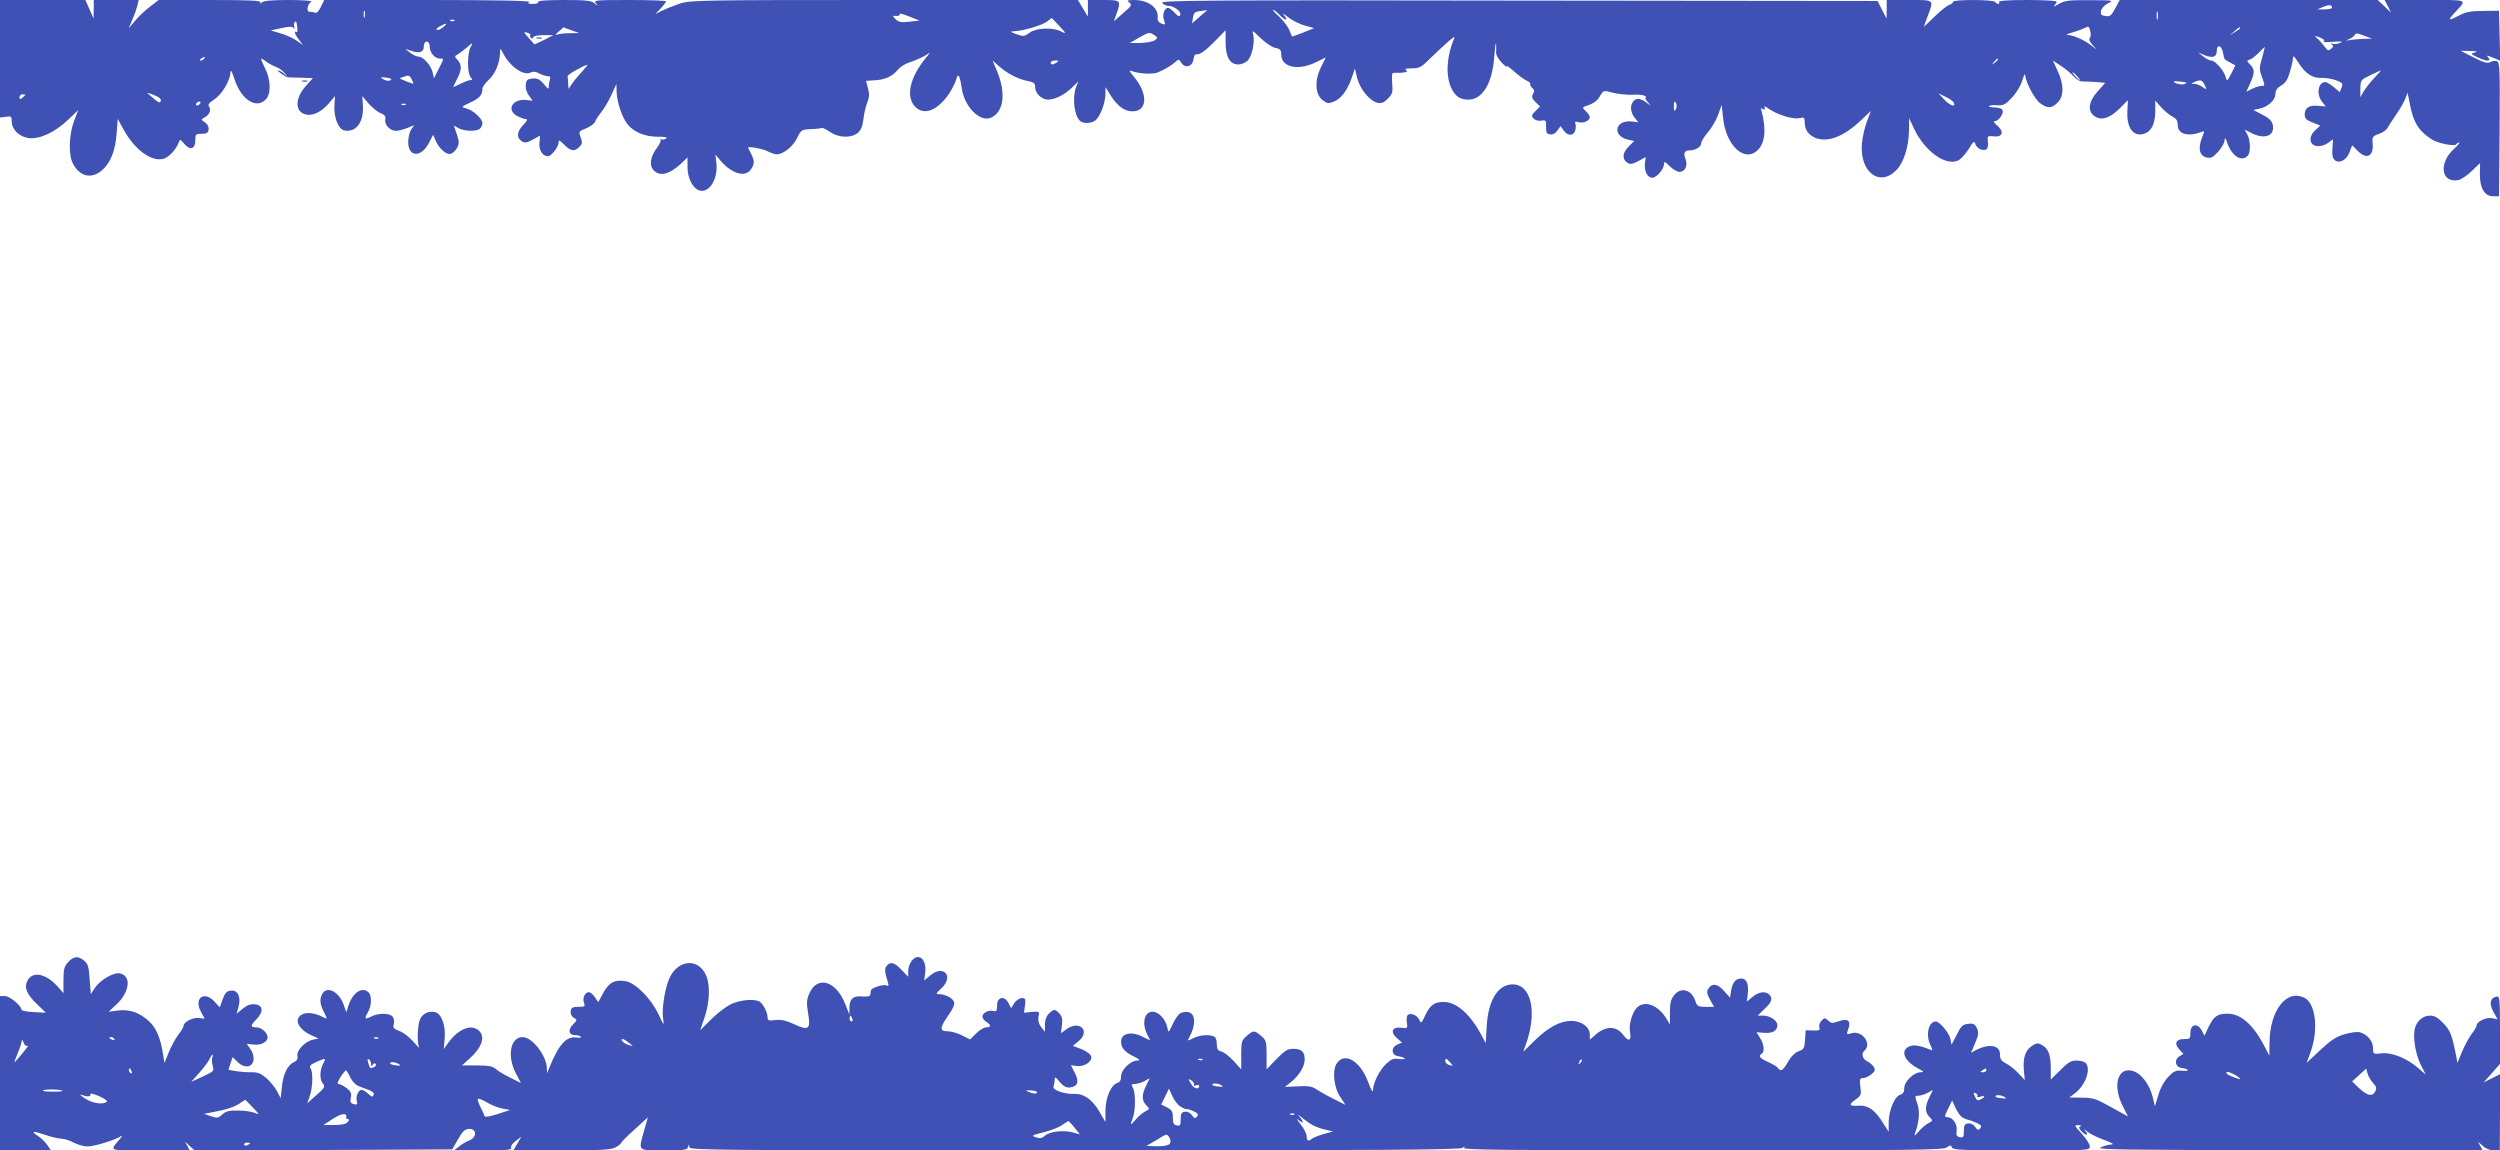
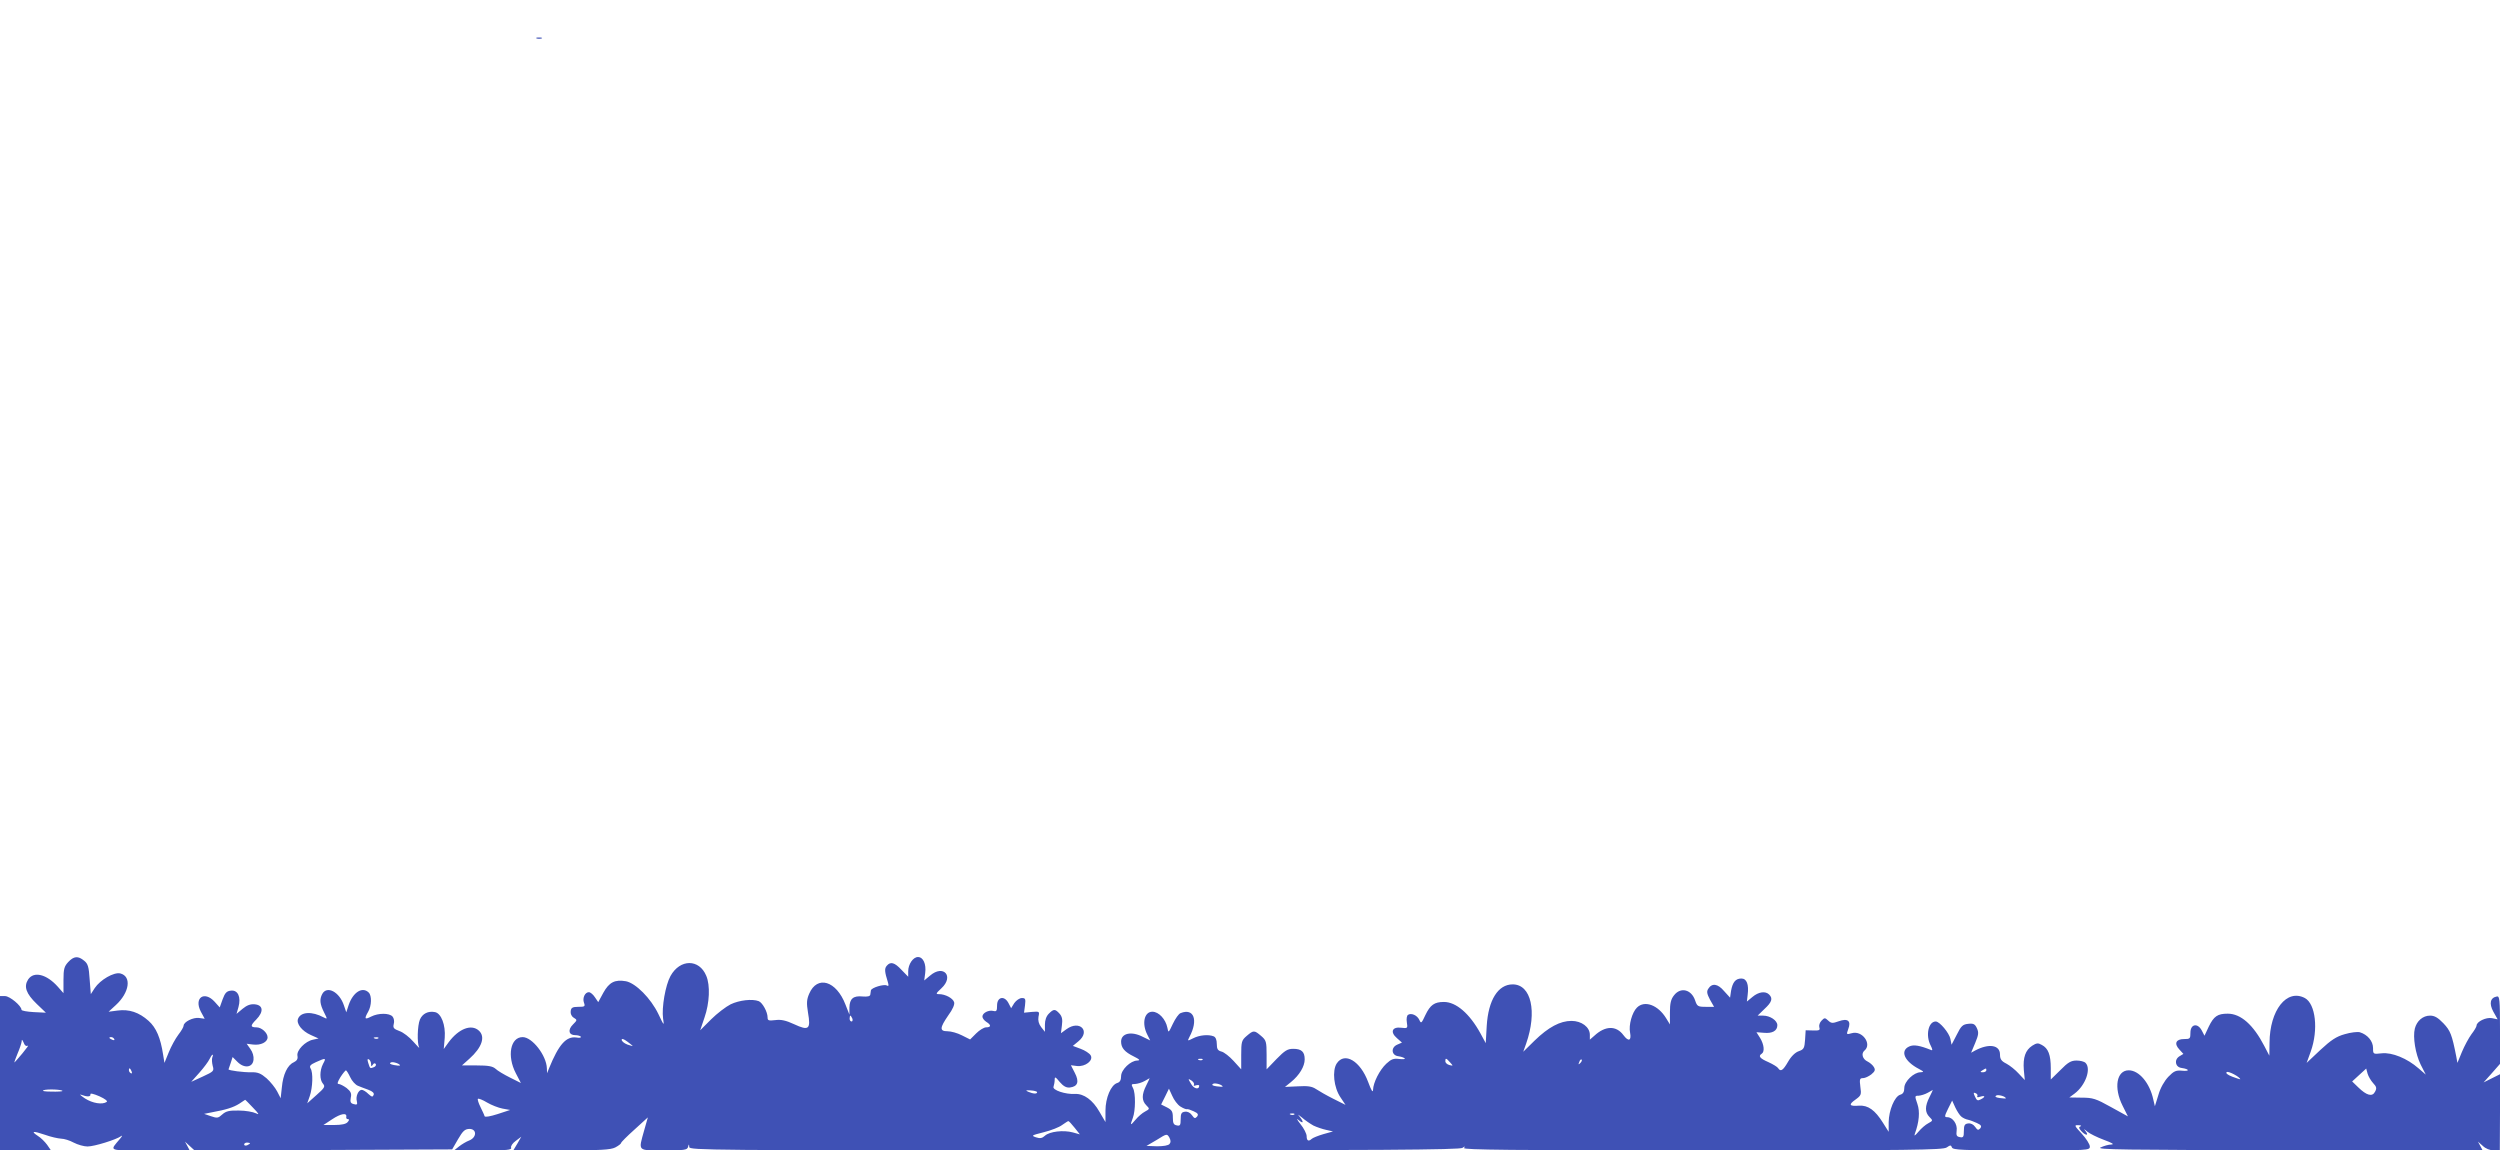
<svg xmlns="http://www.w3.org/2000/svg" version="1.0" width="1280pt" height="589pt" viewBox="0 0 1280 589" preserveAspectRatio="xMidYMid meet">
  <g transform="translate(0,589) scale(0.1,-0.1)" fill="#3f51b5" stroke="none">
-     <path d="M0 5589 l0 -301 30 4 c27 4 30 2 30 -23 0 -42 38 -79 87 -86 56 -7 135 30 202 94 28 27 51 49 51 49 0 -1 -9 -26 -21 -56 -26 -70 -29 -172 -6 -217 35 -67 94 -81 148 -36 44 37 70 101 76 189 l6 75 29 -53 c59 -108 149 -172 211 -149 26 10 62 51 72 82 6 17 8 17 29 -8 30 -35 56 -26 56 19 0 31 2 33 33 33 25 0 33 5 35 22 2 13 -5 27 -18 36 -22 15 -22 15 -2 26 25 13 35 40 22 56 -7 8 0 18 27 36 39 25 82 97 83 139 1 16 8 4 20 -34 34 -105 110 -156 160 -106 29 29 27 103 -4 163 -13 26 -21 47 -19 47 3 0 17 -8 31 -19 15 -10 37 -21 48 -25 12 -4 30 -17 40 -29 19 -22 19 -22 -2 -4 -11 9 -25 17 -30 17 -11 0 37 -34 51 -36 5 0 36 -2 69 -2 l58 -2 -35 -39 c-58 -64 -58 -133 -2 -147 36 -9 81 13 118 56 l32 38 -3 -52 c-3 -58 22 -119 51 -124 60 -12 101 44 95 128 l-3 48 32 -38 c18 -20 45 -43 61 -49 22 -9 28 -17 25 -32 -7 -26 24 -59 54 -59 13 0 39 7 59 15 l35 14 -16 -22 c-8 -12 -15 -41 -15 -64 0 -80 69 -81 108 -1 l20 38 12 -29 c16 -39 54 -74 76 -69 10 2 25 15 33 29 13 23 13 32 0 71 l-15 45 25 -14 c32 -16 93 -17 109 -1 7 7 12 19 12 28 0 22 -49 67 -83 75 -27 7 -27 8 21 30 47 22 62 39 62 71 0 9 15 30 34 47 33 31 55 86 56 137 1 25 1 25 17 -5 36 -68 105 -115 141 -96 12 6 25 5 42 -5 14 -7 33 -13 44 -14 12 0 16 -5 12 -16 -3 -9 -6 -25 -6 -36 0 -17 -4 -15 -26 12 -21 25 -33 30 -58 28 -26 -3 -32 -8 -34 -32 -2 -17 4 -39 16 -55 l19 -27 -32 4 c-72 8 -105 -52 -45 -83 16 -8 36 -15 44 -15 9 0 4 -10 -15 -30 -33 -33 -36 -66 -6 -84 14 -9 26 -6 55 9 l37 21 -3 -37 c-4 -37 16 -69 43 -69 18 0 55 48 55 71 0 14 5 12 29 -12 33 -33 52 -36 75 -13 19 18 19 24 7 57 -9 22 -6 26 30 40 21 8 42 24 46 34 3 10 18 32 31 48 14 17 37 56 52 88 l26 57 1 -41 c2 -52 28 -130 55 -164 32 -41 90 -65 155 -65 39 0 53 -3 43 -9 -8 -6 -19 -7 -25 -4 -5 4 -7 3 -3 -2 4 -4 -4 -22 -17 -40 -35 -45 -42 -90 -20 -115 32 -36 82 -24 143 33 l32 31 0 -50 c0 -56 27 -108 60 -119 51 -16 97 58 88 140 l-5 43 30 -35 c56 -63 123 -82 151 -41 20 28 20 45 1 82 -8 15 -15 29 -15 30 0 8 73 -5 97 -17 18 -10 40 -17 50 -17 34 0 83 40 104 83 21 42 23 44 72 46 29 1 53 4 55 6 3 2 21 -7 41 -20 44 -31 108 -33 142 -6 16 13 25 33 30 72 3 30 13 69 20 86 10 25 11 42 3 71 l-10 38 44 3 c52 2 93 21 119 54 10 13 36 30 58 37 22 7 55 21 74 31 l33 20 -30 -38 c-76 -97 -94 -191 -46 -240 46 -46 114 -19 173 67 16 25 33 58 37 74 9 36 19 19 28 -45 14 -97 94 -177 151 -151 63 29 76 121 33 230 l-26 62 34 -30 c43 -38 99 -66 147 -75 30 -6 37 -11 37 -31 0 -32 33 -64 66 -64 36 0 85 25 123 62 l32 31 -11 -27 c-22 -58 -9 -157 24 -178 21 -14 63 -8 80 11 24 26 45 88 46 130 l0 35 28 -45 c34 -53 70 -79 110 -79 78 0 81 91 6 179 -24 29 -25 34 -9 27 38 -14 110 -18 135 -6 38 17 68 35 88 53 16 15 19 15 30 -4 19 -30 56 -21 62 15 3 17 8 29 12 28 19 -4 47 15 98 67 l55 56 0 -60 c0 -76 22 -115 65 -115 17 0 38 9 49 21 22 24 37 95 27 134 -6 22 -1 19 37 -19 25 -24 58 -47 76 -51 26 -5 31 -11 31 -34 0 -66 86 -85 179 -39 l49 24 -24 -49 c-34 -67 -31 -141 8 -170 24 -18 30 -18 58 -7 37 15 69 58 91 122 l16 47 12 -49 c14 -56 64 -117 103 -126 21 -5 33 0 54 21 23 23 26 32 22 79 -3 34 -1 53 6 53 55 -1 80 4 66 13 -11 7 -3 10 28 10 36 0 49 6 81 38 105 101 144 135 137 117 -39 -91 -45 -189 -17 -252 21 -46 45 -63 89 -63 72 0 122 82 132 215 4 50 8 81 10 70 1 -11 1 -30 0 -42 -1 -14 11 -36 30 -55 18 -18 29 -26 24 -18 -4 8 11 -2 35 -23 23 -21 53 -43 66 -49 14 -6 22 -14 20 -18 -3 -4 2 -13 10 -20 11 -9 12 -17 4 -31 -8 -15 -5 -24 13 -42 l23 -22 -23 -23 c-20 -19 -22 -26 -11 -38 8 -9 24 -14 39 -12 25 4 27 2 26 -31 -1 -30 3 -37 21 -39 13 -2 27 5 37 20 l16 22 16 -22 c21 -30 52 -29 60 2 3 14 3 30 -1 36 -4 7 2 9 19 4 26 -6 56 9 56 27 0 5 -9 18 -20 29 -19 19 -19 21 -3 26 41 13 61 27 76 54 17 28 17 28 66 15 27 -7 71 -11 99 -10 27 2 56 -1 63 -6 8 -5 10 -9 5 -9 -5 0 -1 -10 10 -22 19 -23 19 -23 -1 -7 -32 25 -53 29 -70 13 -20 -21 -19 -56 4 -86 l19 -24 -33 4 c-88 10 -103 -77 -15 -94 l27 -6 -29 -29 c-32 -32 -34 -65 -5 -83 14 -9 26 -6 55 9 l38 21 -4 -32 c-5 -40 13 -74 38 -74 22 0 60 45 60 71 0 14 5 12 29 -12 16 -16 39 -29 50 -29 28 0 44 32 31 65 -12 32 -6 45 21 45 29 0 59 18 59 36 0 9 15 34 34 56 19 22 43 63 53 91 l18 50 7 -65 c14 -142 108 -231 176 -168 40 38 47 109 19 210 -2 8 -2 12 0 8 3 -5 9 -8 14 -8 6 0 7 5 3 12 -4 7 6 3 22 -9 43 -30 123 -55 156 -48 25 6 28 4 28 -20 0 -39 18 -65 55 -81 62 -25 144 6 231 88 l53 50 -20 -53 c-11 -28 -23 -80 -26 -114 -13 -146 92 -226 178 -134 37 39 61 117 63 198 l1 66 26 -56 c54 -113 160 -190 224 -161 13 6 38 32 54 58 25 42 30 44 35 26 8 -23 39 -37 57 -26 6 3 9 21 7 38 -3 30 -2 31 29 28 46 -6 56 23 19 55 -18 15 -22 23 -12 23 19 0 46 38 39 56 -3 8 -20 14 -41 14 -19 0 -32 3 -28 7 4 4 23 6 42 4 30 -2 41 3 74 38 23 24 46 61 54 89 8 26 15 38 15 27 2 -34 47 -121 76 -143 36 -28 60 -28 90 3 33 32 33 92 0 162 l-24 53 42 -28 c23 -15 52 -39 64 -53 13 -15 33 -27 45 -26 13 0 44 -1 70 -3 l47 -4 -34 -38 c-55 -60 -60 -111 -14 -137 34 -19 78 -2 128 50 l36 36 -3 -56 c-4 -76 24 -124 70 -119 47 5 72 45 73 116 l0 57 29 -33 c16 -18 42 -40 57 -48 22 -11 29 -22 29 -44 0 -47 53 -62 122 -35 16 6 16 4 1 -33 -20 -53 -11 -90 24 -98 22 -6 32 -1 60 29 18 20 33 47 33 59 1 17 5 13 14 -15 25 -68 72 -97 104 -65 16 16 15 77 -1 108 l-14 26 38 -19 c67 -33 119 -10 105 46 -4 19 -21 34 -53 50 l-46 24 29 6 c45 9 84 44 84 75 0 19 9 32 29 44 22 12 34 30 45 69 9 29 16 62 16 73 0 14 8 7 28 -25 36 -57 72 -80 120 -78 20 1 53 -5 73 -12 32 -12 36 -17 28 -37 l-9 -24 -31 26 c-17 14 -36 26 -43 26 -37 0 -48 -62 -17 -101 l19 -24 -39 3 c-46 5 -69 -10 -69 -45 0 -19 8 -28 40 -40 l40 -16 -26 -24 c-36 -33 -31 -77 10 -81 17 -2 39 4 55 16 l26 19 -3 -47 c-3 -33 1 -50 12 -60 24 -19 62 1 76 42 l13 34 28 -28 c46 -47 83 -29 77 38 -3 33 0 37 31 48 19 6 39 20 45 31 6 11 25 40 42 65 18 25 39 61 47 80 l14 35 8 -40 c19 -109 46 -154 116 -199 31 -20 117 -37 125 -25 3 5 10 9 15 9 5 0 -6 -13 -24 -30 -83 -73 -70 -179 20 -162 14 3 45 23 68 46 l43 41 -1 -58 c0 -71 24 -112 69 -112 l29 0 3 343 c2 310 1 343 -14 349 -9 3 -24 1 -34 -5 -13 -8 -32 -3 -85 24 l-67 34 48 -1 c35 -1 42 -3 25 -8 -22 -6 -22 -7 13 -24 47 -22 74 -23 56 -2 -11 13 -8 13 24 0 l37 -16 -3 128 -3 128 -80 -1 c-62 0 -89 -5 -122 -22 -57 -30 -62 -28 -27 11 68 73 80 67 -150 67 l-207 0 17 -32 16 -33 -34 33 -34 32 -661 0 -660 0 -23 -43 c-20 -37 -27 -43 -50 -39 -22 3 -26 8 -23 27 3 12 18 29 36 38 31 15 28 16 -93 16 -110 1 -129 -2 -160 -20 -19 -12 -29 -15 -22 -8 6 7 12 17 12 21 0 4 -68 8 -151 8 -97 0 -148 -4 -144 -10 3 -5 2 -10 -4 -10 -5 0 -13 5 -16 10 -8 13 -215 13 -215 1 0 -5 -9 -13 -20 -16 -12 -4 -45 -31 -75 -60 -30 -29 -55 -53 -55 -52 0 1 9 26 20 55 32 85 36 82 -95 82 l-115 0 0 -47 -1 -48 -23 45 -23 45 -1837 2 c-1631 3 -1837 1 -1826 -12 7 -8 21 -15 32 -15 28 0 68 -29 61 -46 -4 -11 -10 -9 -29 11 -13 14 -28 25 -33 25 -19 0 -32 -37 -21 -64 8 -23 7 -24 -13 -17 -15 6 -21 16 -20 31 6 50 -48 90 -121 90 -35 -1 -39 -2 -24 -13 15 -12 12 -17 -31 -54 l-48 -42 13 37 c25 70 23 72 -66 72 l-80 0 0 -42 0 -43 -26 43 -25 42 -992 0 c-944 0 -995 -1 -1048 -19 -31 -11 -72 -27 -90 -36 l-34 -17 28 29 c15 16 27 32 27 36 0 4 -84 7 -186 7 -176 0 -186 -1 -173 -17 13 -17 13 -17 -7 0 -17 14 -42 17 -158 17 -89 0 -135 -4 -131 -10 4 -6 -7 -10 -27 -10 -25 0 -29 3 -18 10 10 6 -170 10 -518 10 l-532 0 -17 -35 c-11 -23 -22 -34 -31 -30 -7 3 -20 5 -28 5 -17 0 -10 40 10 52 6 4 -45 8 -114 8 -87 0 -130 -4 -139 -12 -11 -10 -12 -10 -7 -1 5 10 -50 13 -257 13 l-265 0 -45 -35 c-25 -19 -59 -51 -76 -72 l-32 -38 19 45 c11 25 22 57 26 73 l6 27 -115 0 -115 0 0 -47 -1 -48 -21 48 -21 47 -218 0 -219 0 0 -301z m11940 261 c0 -4 -17 -8 -37 -8 l-38 0 30 13 c30 12 45 11 45 -5z m-10073 -47 c-3 -10 -5 -4 -5 12 0 17 2 24 5 18 2 -7 2 -21 0 -30z m4308 29 c-6 -4 -24 -20 -41 -35 l-31 -27 5 29 c3 25 10 31 36 34 17 2 33 5 36 5 2 1 0 -1 -5 -6z m375 -17 c29 -31 51 -34 24 -3 -11 13 -3 9 21 -10 22 -17 61 -37 87 -43 l46 -13 -56 -23 c-31 -12 -57 -21 -57 -20 -1 1 -7 17 -14 34 -8 18 -31 49 -52 68 -22 19 -35 35 -31 35 5 0 19 -11 32 -25z m4497 -22 c-3 -10 -5 -2 -5 17 0 19 2 27 5 18 2 -10 2 -26 0 -35z m-6390 -14 c-43 -5 -55 -3 -72 13 -11 11 -15 18 -10 17 21 -3 36 1 31 10 -3 4 19 -1 48 -13 l54 -21 -51 -6z m796 -57 c-1 -2 -11 2 -23 8 -39 21 -126 17 -158 -7 -27 -20 -32 -21 -68 -8 -32 12 -35 14 -14 15 43 0 144 30 170 49 l25 19 35 -37 c19 -20 34 -37 33 -39z m-3126 62 c-3 -3 -12 -4 -19 -1 -8 3 -5 6 6 6 11 1 17 -2 13 -5z m-805 -33 c2 -17 1 -28 -4 -25 -15 10 -8 -13 13 -40 l21 -27 -35 24 c-19 13 -57 30 -83 37 l-48 14 54 12 c42 9 57 9 63 1 6 -8 7 -6 4 5 -5 13 0 28 9 28 1 0 4 -13 6 -29z m747 0 c-13 -11 -28 -17 -32 -14 -5 3 2 11 15 18 35 20 43 17 17 -4z m8431 -55 c-6 -6 -2 -19 13 -35 l22 -25 -30 23 c-36 27 -89 51 -119 52 -11 0 0 6 25 13 25 7 54 18 65 24 16 9 20 7 26 -16 4 -15 3 -31 -2 -36z m-7775 39 l40 -14 -47 -1 c-25 0 -55 -3 -65 -7 -12 -4 -10 0 7 15 14 12 25 21 25 22 0 0 18 -7 40 -15z m8545 11 c0 -2 -12 -11 -27 -20 l-28 -17 24 20 c23 21 31 25 31 17z m-8755 -36 c-3 -5 -1 -11 5 -15 5 -3 10 -1 10 4 0 6 22 11 52 11 l51 0 -48 -25 c-27 -13 -49 -23 -50 -22 0 1 -13 16 -29 34 -26 28 -26 31 -7 26 11 -3 19 -9 16 -13z m3198 -26 c-10 -7 -43 -13 -73 -14 l-55 0 50 29 c46 26 51 27 72 13 22 -14 22 -15 6 -28z m6197 21 l35 -13 -45 -1 c-25 -1 -56 -4 -70 -6 -23 -5 -23 -5 -4 4 12 5 25 14 29 20 8 13 11 13 55 -4z m-213 -27 c-6 -4 15 -5 48 -2 45 3 54 2 37 -5 -12 -6 -30 -8 -40 -5 -12 4 -13 3 -4 -3 10 -8 10 -12 -3 -23 -14 -11 -18 -10 -31 9 -9 12 -25 31 -36 41 -21 19 -21 19 10 8 20 -8 27 -15 19 -20z m-9697 -26 c0 -31 26 -62 52 -62 22 0 23 4 -6 -53 l-24 -47 -7 29 c-8 36 -48 81 -72 81 -10 0 -29 9 -43 20 l-25 20 33 -11 c41 -14 62 -6 62 24 0 14 6 24 15 24 9 0 15 -10 15 -25z m209 -4 c-17 -32 -17 -131 0 -152 11 -13 11 -16 -1 -16 -7 0 -30 -9 -51 -19 -20 -10 -37 -18 -37 -17 0 1 9 19 20 41 25 48 25 73 3 98 -17 18 -17 19 0 28 9 6 29 21 45 34 34 30 36 30 21 3z m8982 -62 c2 -2 15 -10 29 -17 l25 -14 -21 -42 c-21 -40 -22 -41 -28 -19 -8 33 -54 86 -74 86 -10 0 -28 10 -42 21 l-25 20 36 -15 c40 -15 59 -7 59 25 0 33 25 27 31 -8 3 -18 8 -35 10 -37z m191 8 c-15 -51 -15 -60 0 -100 15 -42 15 -44 -4 -44 -10 0 -32 -7 -48 -15 l-29 -15 19 42 c25 54 25 73 1 97 -19 19 -19 20 -2 26 10 3 30 19 46 35 16 17 30 30 31 30 1 0 -6 -25 -14 -56z m-10537 -4 c-3 -5 -12 -10 -18 -10 -7 0 -6 4 3 10 19 12 23 12 15 0z m9185 -4 c0 -2 -8 -10 -17 -17 -16 -13 -17 -12 -4 4 13 16 21 21 21 13z m-4820 -16 c-19 -13 -30 -13 -30 0 0 6 10 10 23 10 18 0 19 -2 7 -10z m-2431 -48 c-19 -20 -42 -48 -51 -62 l-17 -25 -2 28 c-1 15 -2 32 -3 37 -1 8 80 54 103 59 2 1 -12 -16 -30 -37z m9179 -29 c-20 -21 -44 -52 -55 -69 l-18 -32 0 45 c1 43 3 45 51 68 27 13 51 24 54 24 2 1 -12 -16 -32 -36z m-1523 7 c10 -11 16 -20 13 -20 -3 0 -13 9 -23 20 -10 11 -16 20 -13 20 3 0 13 -9 23 -20z m-8519 -38 c-2 -1 -18 4 -37 12 l-34 15 25 9 c21 8 27 6 37 -12 6 -11 10 -22 9 -24z m-117 17 c-7 -4 -21 -3 -31 2 -25 14 -23 16 13 11 21 -3 27 -7 18 -13z m9186 -19 c-16 -6 -55 3 -55 13 0 2 17 1 38 -1 29 -4 33 -6 17 -12z m103 -6 c12 -25 12 -25 -10 -10 -12 9 -32 16 -43 17 -20 0 -20 0 0 9 32 14 41 11 53 -16z m-10465 -81 c-4 -11 -11 -9 -32 9 -14 12 -30 26 -35 30 -6 5 9 1 31 -8 28 -11 40 -21 36 -31z m-693 32 c0 -2 -7 -8 -15 -15 -12 -10 -15 -10 -15 2 0 8 7 15 15 15 8 0 15 -1 15 -2z m9874 -42 c10 -24 -20 -14 -50 18 l-29 31 37 -18 c20 -9 39 -23 42 -31z m-8979 -3 c-3 -5 -11 -10 -16 -10 -6 0 -7 5 -4 10 3 6 11 10 16 10 6 0 7 -4 4 -10z m7558 -3 c3 -8 1 -20 -4 -28 -6 -10 -9 -7 -9 14 0 29 5 35 13 14z m-6506 -3 c-3 -3 -12 -4 -19 -1 -8 3 -5 6 6 6 11 1 17 -2 13 -5z" />
    <path d="M2748 5693 c6 -2 18 -2 25 0 6 3 1 5 -13 5 -14 0 -19 -2 -12 -5z" />
-     <path d="M1548 5473 c6 -2 18 -2 25 0 6 3 1 5 -13 5 -14 0 -19 -2 -12 -5z" />
+     <path d="M1548 5473 z" />
    <path d="M349 964 c-20 -22 -24 -35 -24 -92 l0 -67 -29 33 c-57 64 -123 81 -152 37 -23 -36 -11 -72 44 -125 l47 -45 -62 3 c-35 2 -63 7 -63 12 0 20 -60 70 -84 70 l-26 0 0 -395 0 -395 131 0 130 0 -20 29 c-11 15 -32 36 -47 45 -38 25 -26 27 36 6 30 -11 67 -19 83 -20 15 0 44 -9 64 -20 21 -11 53 -20 71 -20 35 0 147 35 172 53 8 6 6 0 -5 -13 -55 -66 -69 -60 154 -60 l202 0 -12 23 -12 22 25 -23 24 -22 660 2 659 3 30 52 c25 43 35 52 58 53 39 0 39 -43 0 -59 -16 -6 -39 -20 -53 -31 l-25 -20 149 0 c121 0 147 2 143 14 -3 7 7 23 24 35 l28 21 -20 -35 -21 -35 247 0 c201 0 251 3 275 15 17 9 30 19 30 23 0 4 31 35 69 69 l68 62 -19 -67 c-30 -108 -36 -102 101 -102 105 0 120 2 124 18 4 16 5 16 6 -1 1 -16 101 -17 1973 -17 1556 0 1974 3 1986 13 13 9 14 9 8 -1 -6 -9 241 -12 1221 -12 1071 0 1231 2 1250 15 19 13 22 13 27 0 5 -13 55 -15 356 -15 345 0 350 0 350 20 0 11 -19 41 -41 65 -39 42 -40 45 -18 44 13 0 18 -3 11 -6 -10 -4 -9 -9 4 -24 22 -24 41 -25 23 -2 -12 15 -11 15 8 -1 12 -10 50 -29 85 -42 43 -16 55 -23 38 -24 -14 0 -38 -7 -55 -15 -26 -11 114 -13 963 -14 l993 -1 -12 23 -12 22 25 -22 c14 -14 37 -23 56 -23 l31 0 1 195 0 195 -42 -21 -42 -21 42 47 42 48 0 174 c0 156 -2 174 -16 171 -34 -6 -41 -36 -18 -78 l22 -39 -29 6 c-30 6 -79 -18 -79 -38 0 -6 -12 -26 -26 -44 -14 -19 -36 -60 -49 -91 l-23 -56 -6 33 c-22 112 -30 132 -66 170 -28 29 -45 39 -68 39 -37 0 -68 -27 -78 -66 -11 -44 3 -130 30 -185 l26 -51 -37 32 c-58 51 -136 83 -189 77 -44 -5 -44 -4 -44 27 0 35 -28 69 -68 81 -12 3 -47 -1 -77 -10 -43 -12 -70 -30 -125 -81 l-70 -66 21 58 c40 112 25 244 -30 274 -93 49 -180 -62 -181 -229 l-1 -66 -26 50 c-56 108 -120 165 -187 165 -52 0 -71 -13 -97 -66 l-22 -47 -14 27 c-21 40 -58 33 -58 -11 0 -31 -2 -33 -33 -33 -41 0 -52 -23 -24 -53 l21 -23 -20 -12 c-29 -18 -22 -56 11 -60 41 -6 43 -18 2 -14 -31 3 -42 -2 -70 -31 -20 -21 -41 -57 -51 -93 l-18 -58 -8 34 c-18 85 -73 150 -126 150 -62 0 -78 -89 -31 -182 l27 -54 -87 48 c-77 43 -93 48 -150 48 l-63 1 27 20 c56 42 86 127 56 157 -7 7 -27 12 -46 12 -28 0 -44 -9 -83 -49 l-49 -48 0 58 c0 68 -13 102 -46 119 -19 11 -27 10 -49 -4 -35 -23 -48 -60 -43 -124 l5 -52 -31 33 c-17 19 -46 42 -63 51 -26 13 -33 23 -33 47 0 49 -57 58 -128 20 l-20 -11 21 50 c17 41 19 53 9 75 -10 22 -18 26 -45 23 -27 -3 -36 -10 -58 -55 l-27 -52 -6 30 c-6 30 -55 89 -75 89 -38 0 -53 -72 -26 -123 10 -20 11 -27 2 -23 -57 23 -89 29 -112 18 -48 -22 -25 -76 50 -115 26 -14 27 -16 8 -17 -34 0 -83 -47 -83 -80 0 -20 -6 -31 -21 -35 -29 -9 -58 -80 -59 -140 l0 -50 -29 46 c-41 66 -77 91 -123 88 -50 -4 -55 5 -18 31 29 21 31 25 25 66 -5 39 -3 44 14 44 10 0 29 9 42 19 19 16 22 23 13 38 -6 10 -20 22 -32 28 -26 12 -34 41 -16 56 40 33 -11 105 -65 89 -28 -8 -28 -7 -18 21 16 42 -2 57 -49 40 -31 -11 -38 -11 -54 4 -16 15 -19 15 -34 -1 -9 -9 -14 -24 -11 -34 5 -15 -1 -17 -32 -16 l-38 1 -3 -48 c-3 -43 -6 -50 -32 -59 -18 -6 -39 -26 -55 -54 -26 -45 -38 -53 -51 -33 -3 6 -26 20 -50 31 -44 19 -53 31 -34 43 16 10 12 47 -8 80 l-19 30 39 -3 c42 -4 68 10 68 39 0 24 -37 49 -73 49 l-28 0 35 34 c38 35 44 54 24 74 -19 19 -54 14 -85 -12 l-29 -24 4 34 c7 54 -5 84 -32 84 -30 0 -45 -19 -53 -63 l-5 -35 -31 34 c-32 38 -62 42 -81 11 -9 -14 -6 -26 9 -55 l21 -37 -43 0 c-40 0 -44 3 -54 33 -19 56 -74 70 -108 26 -16 -20 -21 -41 -21 -88 l0 -61 -19 31 c-42 69 -111 94 -150 55 -25 -25 -43 -90 -35 -128 8 -42 -8 -48 -34 -13 -37 50 -93 49 -149 -3 l-23 -20 0 25 c0 39 -42 71 -94 71 -58 0 -118 -32 -189 -101 l-58 -57 15 42 c57 163 26 303 -69 303 -75 0 -125 -80 -133 -213 l-5 -88 -27 50 c-56 102 -125 161 -187 161 -49 0 -70 -15 -95 -67 -20 -43 -22 -45 -31 -25 -11 24 -41 37 -58 26 -6 -4 -9 -20 -6 -38 5 -31 4 -32 -29 -28 -46 6 -58 -22 -22 -53 l26 -23 -25 -11 c-33 -15 -29 -55 7 -59 14 -2 28 -7 32 -11 5 -4 -8 -5 -28 -3 -29 4 -41 -1 -66 -24 -35 -33 -67 -97 -68 -134 -1 -17 -9 -3 -25 40 -40 108 -121 156 -161 95 -24 -37 -15 -123 19 -173 l26 -39 -62 31 c-34 17 -74 40 -89 50 -21 14 -42 17 -93 14 l-66 -3 31 25 c43 35 70 80 70 116 0 39 -16 54 -59 54 -29 0 -43 -9 -85 -52 l-51 -53 0 73 c0 68 -2 76 -28 98 -35 30 -39 30 -74 0 -26 -22 -28 -30 -28 -98 l0 -73 -39 43 c-21 23 -49 45 -62 48 -19 5 -24 13 -24 39 0 21 -6 35 -16 39 -28 11 -74 6 -105 -10 -30 -15 -30 -15 -19 7 46 86 23 149 -45 122 -10 -3 -27 -28 -40 -55 -22 -47 -23 -48 -28 -20 -9 44 -44 82 -77 82 -42 0 -55 -62 -25 -119 l14 -28 -37 18 c-59 31 -112 19 -112 -24 0 -32 18 -53 65 -76 30 -15 35 -20 18 -21 -34 0 -83 -47 -83 -80 0 -20 -6 -31 -20 -35 -32 -10 -60 -76 -60 -142 l0 -58 -31 53 c-34 60 -80 93 -124 91 -50 -3 -118 20 -111 37 3 9 6 25 6 36 0 17 4 15 26 -12 19 -22 34 -30 52 -28 40 5 49 29 25 75 l-20 39 31 -4 c43 -5 86 29 70 55 -6 10 -29 25 -51 33 l-40 15 29 24 c63 52 6 110 -61 62 l-29 -21 5 40 c4 30 1 45 -12 60 -23 25 -30 25 -55 0 -13 -13 -20 -33 -20 -56 l0 -37 -19 24 c-13 17 -17 34 -14 53 6 28 5 28 -34 25 l-40 -4 5 37 c4 34 2 38 -16 38 -12 0 -29 -12 -39 -26 l-16 -26 -14 27 c-21 39 -58 31 -58 -13 0 -28 -3 -32 -19 -28 -24 6 -56 -10 -56 -29 0 -8 9 -20 20 -27 26 -16 25 -28 -1 -28 -11 0 -34 -14 -51 -31 l-31 -31 -42 21 c-23 12 -56 21 -74 21 -41 0 -40 17 4 81 23 31 34 57 30 68 -6 20 -45 41 -77 41 -18 0 -17 3 12 30 66 61 11 124 -58 65 l-30 -25 5 38 c6 46 -10 82 -37 82 -25 0 -50 -37 -50 -73 l0 -28 -34 35 c-36 39 -57 44 -76 21 -12 -14 -11 -30 6 -84 5 -17 4 -22 -5 -17 -14 9 -80 -11 -82 -25 -1 -5 -2 -15 -3 -21 -1 -9 -14 -12 -39 -10 -48 5 -67 -11 -68 -57 l0 -36 -20 51 c-47 123 -145 152 -186 56 -13 -30 -14 -48 -6 -97 15 -85 4 -94 -71 -59 -43 20 -68 25 -97 21 -34 -4 -39 -2 -39 14 0 28 -26 75 -45 83 -34 13 -100 5 -144 -16 -24 -12 -70 -47 -100 -77 l-56 -56 22 65 c26 75 30 165 9 214 -36 87 -134 87 -183 -1 -26 -47 -46 -162 -38 -218 6 -39 5 -38 -24 23 -39 81 -116 158 -166 168 -57 10 -86 -5 -116 -59 l-26 -48 -17 25 c-9 14 -23 26 -31 26 -20 0 -34 -30 -25 -54 7 -19 4 -21 -29 -21 -29 0 -37 -4 -39 -22 -2 -13 4 -27 16 -34 18 -11 18 -12 -5 -35 -27 -27 -21 -54 12 -54 13 0 26 -4 29 -8 3 -5 -8 -7 -23 -4 -52 7 -90 -35 -140 -158 l-10 -25 -1 25 c-2 66 -75 160 -124 160 -63 0 -81 -97 -35 -185 l26 -50 -56 28 c-30 15 -64 35 -74 45 -15 13 -37 17 -96 17 l-76 0 38 34 c65 58 83 113 49 144 -38 35 -102 11 -154 -58 l-26 -36 5 58 c5 65 -18 125 -50 131 -35 7 -64 -8 -77 -38 -13 -31 -15 -122 -4 -143 4 -7 -10 7 -30 30 -20 23 -52 48 -71 54 -29 11 -34 16 -29 36 4 13 1 30 -6 38 -16 19 -73 19 -110 0 -33 -17 -36 -12 -15 25 18 31 19 82 3 98 -32 32 -80 3 -103 -64 l-12 -37 -12 35 c-23 70 -87 103 -111 59 -15 -28 -12 -52 9 -94 18 -36 18 -36 -2 -26 -59 32 -117 29 -131 -7 -10 -25 20 -63 65 -83 l40 -18 -28 -6 c-40 -8 -86 -55 -80 -83 3 -16 -3 -25 -19 -33 -32 -14 -55 -62 -61 -129 l-6 -55 -18 35 c-10 19 -34 49 -54 67 -29 25 -45 32 -78 31 -39 -1 -117 9 -117 15 0 1 5 16 11 32 l10 31 25 -25 c35 -35 78 -29 82 11 2 17 -4 39 -16 55 l-19 27 32 -4 c40 -5 75 12 75 37 0 23 -31 51 -57 51 -32 0 -32 9 -1 40 39 40 36 74 -8 78 -22 2 -40 -5 -62 -23 l-31 -26 10 35 c14 51 -3 88 -38 84 -22 -2 -31 -11 -43 -44 l-15 -42 -26 29 c-53 58 -107 20 -71 -50 l20 -37 -29 4 c-30 4 -79 -20 -79 -40 0 -6 -12 -27 -27 -46 -15 -20 -37 -60 -49 -90 l-22 -54 -7 43 c-13 85 -35 137 -74 172 -49 44 -100 61 -159 53 l-46 -6 37 34 c70 64 82 147 23 162 -33 8 -103 -33 -131 -75 l-20 -31 -6 76 c-4 64 -9 80 -28 95 -31 26 -53 24 -82 -7z m4015 -289 c3 -8 1 -15 -4 -15 -6 0 -10 7 -10 15 0 8 2 15 4 15 2 0 6 -7 10 -15z m-3779 -105 c3 -6 -1 -7 -9 -4 -18 7 -21 14 -7 14 6 0 13 -4 16 -10z m1352 4 c-3 -3 -12 -4 -19 -1 -8 3 -5 6 6 6 11 1 17 -2 13 -5z m1303 -40 c0 -1 -13 3 -28 8 -16 6 -29 17 -29 24 0 8 10 5 29 -9 15 -11 28 -22 28 -23z m-3098 2 c7 4 -6 -13 -27 -39 -22 -26 -40 -47 -42 -47 -1 0 7 21 17 46 11 25 20 53 21 62 0 12 3 10 10 -6 5 -15 13 -20 21 -16z m945 -60 c-3 -8 -2 -27 2 -43 8 -27 5 -29 -51 -55 l-59 -27 42 47 c23 26 46 57 52 70 11 24 23 31 14 8z m567 -33 c-18 -35 -18 -82 0 -102 12 -14 8 -21 -34 -58 l-47 -42 13 37 c15 44 18 121 4 142 -7 12 -1 19 28 32 51 23 53 22 36 -9z m246 -1 c0 -13 2 -14 9 -3 5 8 11 9 15 3 3 -5 -1 -13 -10 -16 -20 -8 -19 -8 -29 23 -5 16 -4 21 4 17 6 -4 11 -15 11 -24z m4257 22 c-3 -3 -12 -4 -19 -1 -8 3 -5 6 6 6 11 1 17 -2 13 -5z m1267 -13 c17 -19 17 -19 -3 -14 -12 3 -21 12 -21 19 0 18 4 18 24 -5z m667 -4 c-10 -9 -11 -8 -5 6 3 10 9 15 12 12 3 -3 0 -11 -7 -18z m-6044 -13 c-1 -1 -15 0 -30 3 -19 4 -25 8 -16 13 10 7 53 -9 46 -16z m-1373 -30 c3 -8 2 -12 -4 -9 -6 3 -10 10 -10 16 0 14 7 11 14 -7z m9496 6 c0 -5 -8 -10 -17 -10 -15 0 -16 2 -3 10 19 12 20 12 20 0z m1980 -65 c18 -19 20 -27 10 -45 -14 -27 -43 -19 -86 23 l-31 30 36 33 36 33 7 -26 c4 -14 17 -36 28 -48z m-10357 30 c9 -20 27 -39 39 -44 13 -5 37 -15 55 -21 21 -8 30 -17 26 -26 -5 -12 -9 -11 -27 5 -12 12 -27 21 -34 21 -17 0 -32 -34 -25 -58 4 -17 1 -20 -16 -15 -16 4 -19 11 -15 33 5 21 0 32 -21 49 -15 11 -34 21 -41 21 -9 0 -6 10 9 35 12 19 25 34 28 35 3 0 13 -16 22 -35z m9677 -11 c0 -1 -18 5 -40 13 -26 10 -36 19 -29 24 10 6 69 -26 69 -37z m-5601 -31 c-24 -47 -24 -78 0 -102 18 -18 18 -19 -6 -32 -14 -7 -36 -26 -49 -42 -27 -32 -29 -31 -14 9 14 37 15 127 1 153 -10 19 -9 21 11 21 13 1 34 7 48 15 14 8 26 14 26 15 1 0 -7 -17 -17 -37z m244 3 c-4 -5 1 -7 10 -3 10 3 17 2 17 -2 0 -22 -28 -16 -42 10 -16 27 -16 28 2 17 10 -7 16 -16 13 -22z m147 -10 c0 -1 -14 0 -31 2 -21 3 -27 7 -18 13 11 6 49 -5 49 -15z m-5940 -22 c0 -2 -26 -4 -57 -3 -34 0 -50 3 -40 7 17 7 97 4 97 -4z m5723 -79 c14 -9 29 -15 33 -14 5 2 21 -4 36 -11 22 -10 25 -16 17 -27 -10 -11 -14 -10 -26 7 -9 13 -23 20 -36 18 -18 -2 -22 -10 -22 -39 0 -30 -3 -35 -20 -31 -16 3 -20 11 -20 40 0 31 -5 39 -30 52 l-30 15 20 40 20 41 17 -37 c9 -21 27 -45 41 -54z m-733 73 c0 -10 -19 -9 -45 2 -16 7 -14 9 13 7 17 -1 32 -5 32 -9z m4569 -25 c-24 -47 -24 -78 0 -102 18 -18 18 -19 -6 -32 -14 -7 -37 -27 -51 -44 -17 -20 -23 -24 -18 -10 22 60 27 113 13 153 -14 41 -14 42 7 42 11 1 32 7 46 15 14 8 26 14 26 15 1 0 -7 -17 -17 -37z m-9333 -25 c-22 -15 -72 -7 -111 18 -22 15 -31 23 -20 19 32 -12 50 -11 48 2 -2 7 16 3 46 -10 29 -13 44 -25 37 -29z m9578 30 c-4 -6 2 -8 15 -3 26 8 28 -1 2 -14 -15 -8 -20 -6 -29 14 -9 20 -9 23 3 18 8 -3 12 -10 9 -15z m146 -12 c0 -1 -14 0 -31 2 -21 3 -27 7 -18 13 11 6 49 -5 49 -15z m-7697 -52 l39 -7 -64 -21 c-38 -12 -64 -17 -67 -11 -1 6 -11 26 -21 47 -10 20 -16 39 -13 42 3 3 24 -5 47 -19 22 -13 58 -27 79 -31z m-1278 5 c31 -32 35 -39 15 -29 -14 7 -53 14 -87 14 -49 1 -66 -3 -85 -20 -21 -19 -26 -20 -58 -9 l-35 12 40 8 c72 13 110 25 140 44 17 11 30 20 30 20 1 1 19 -18 40 -40z m8747 -46 c8 -7 23 -14 34 -16 10 -2 31 -10 46 -17 22 -10 25 -16 17 -27 -10 -11 -14 -10 -26 7 -9 13 -23 20 -36 18 -18 -2 -22 -10 -22 -39 0 -30 -3 -35 -21 -31 -16 3 -19 9 -16 33 5 33 -20 69 -48 69 -15 0 -15 4 4 43 l21 42 16 -35 c9 -19 23 -41 31 -47z m-8269 -1 c-2 -7 2 -12 8 -12 8 0 8 -5 -1 -15 -8 -10 -31 -15 -68 -15 l-56 0 44 29 c45 30 77 35 73 13z m4854 12 c-3 -3 -12 -4 -19 -1 -8 3 -5 6 6 6 11 1 17 -2 13 -5z m98 -57 c17 -8 46 -18 65 -22 l35 -8 -50 -14 c-27 -8 -54 -19 -59 -24 -16 -15 -26 -10 -26 14 0 12 -14 40 -32 62 -18 23 -22 32 -10 21 26 -23 29 -11 5 18 -11 13 -6 10 12 -5 17 -15 44 -33 60 -42z m-1223 -11 l27 -34 -36 10 c-48 13 -119 5 -143 -17 -14 -13 -25 -15 -46 -8 -26 9 -22 10 40 26 37 9 80 26 94 37 15 10 29 20 32 20 3 0 17 -15 32 -34z m486 -83 c-6 -8 -32 -12 -64 -12 l-54 2 53 31 c51 32 52 32 64 12 8 -15 8 -25 1 -33z m-4708 3 c0 -2 -7 -6 -15 -10 -8 -3 -15 -1 -15 4 0 6 7 10 15 10 8 0 15 -2 15 -4z" />
  </g>
</svg>